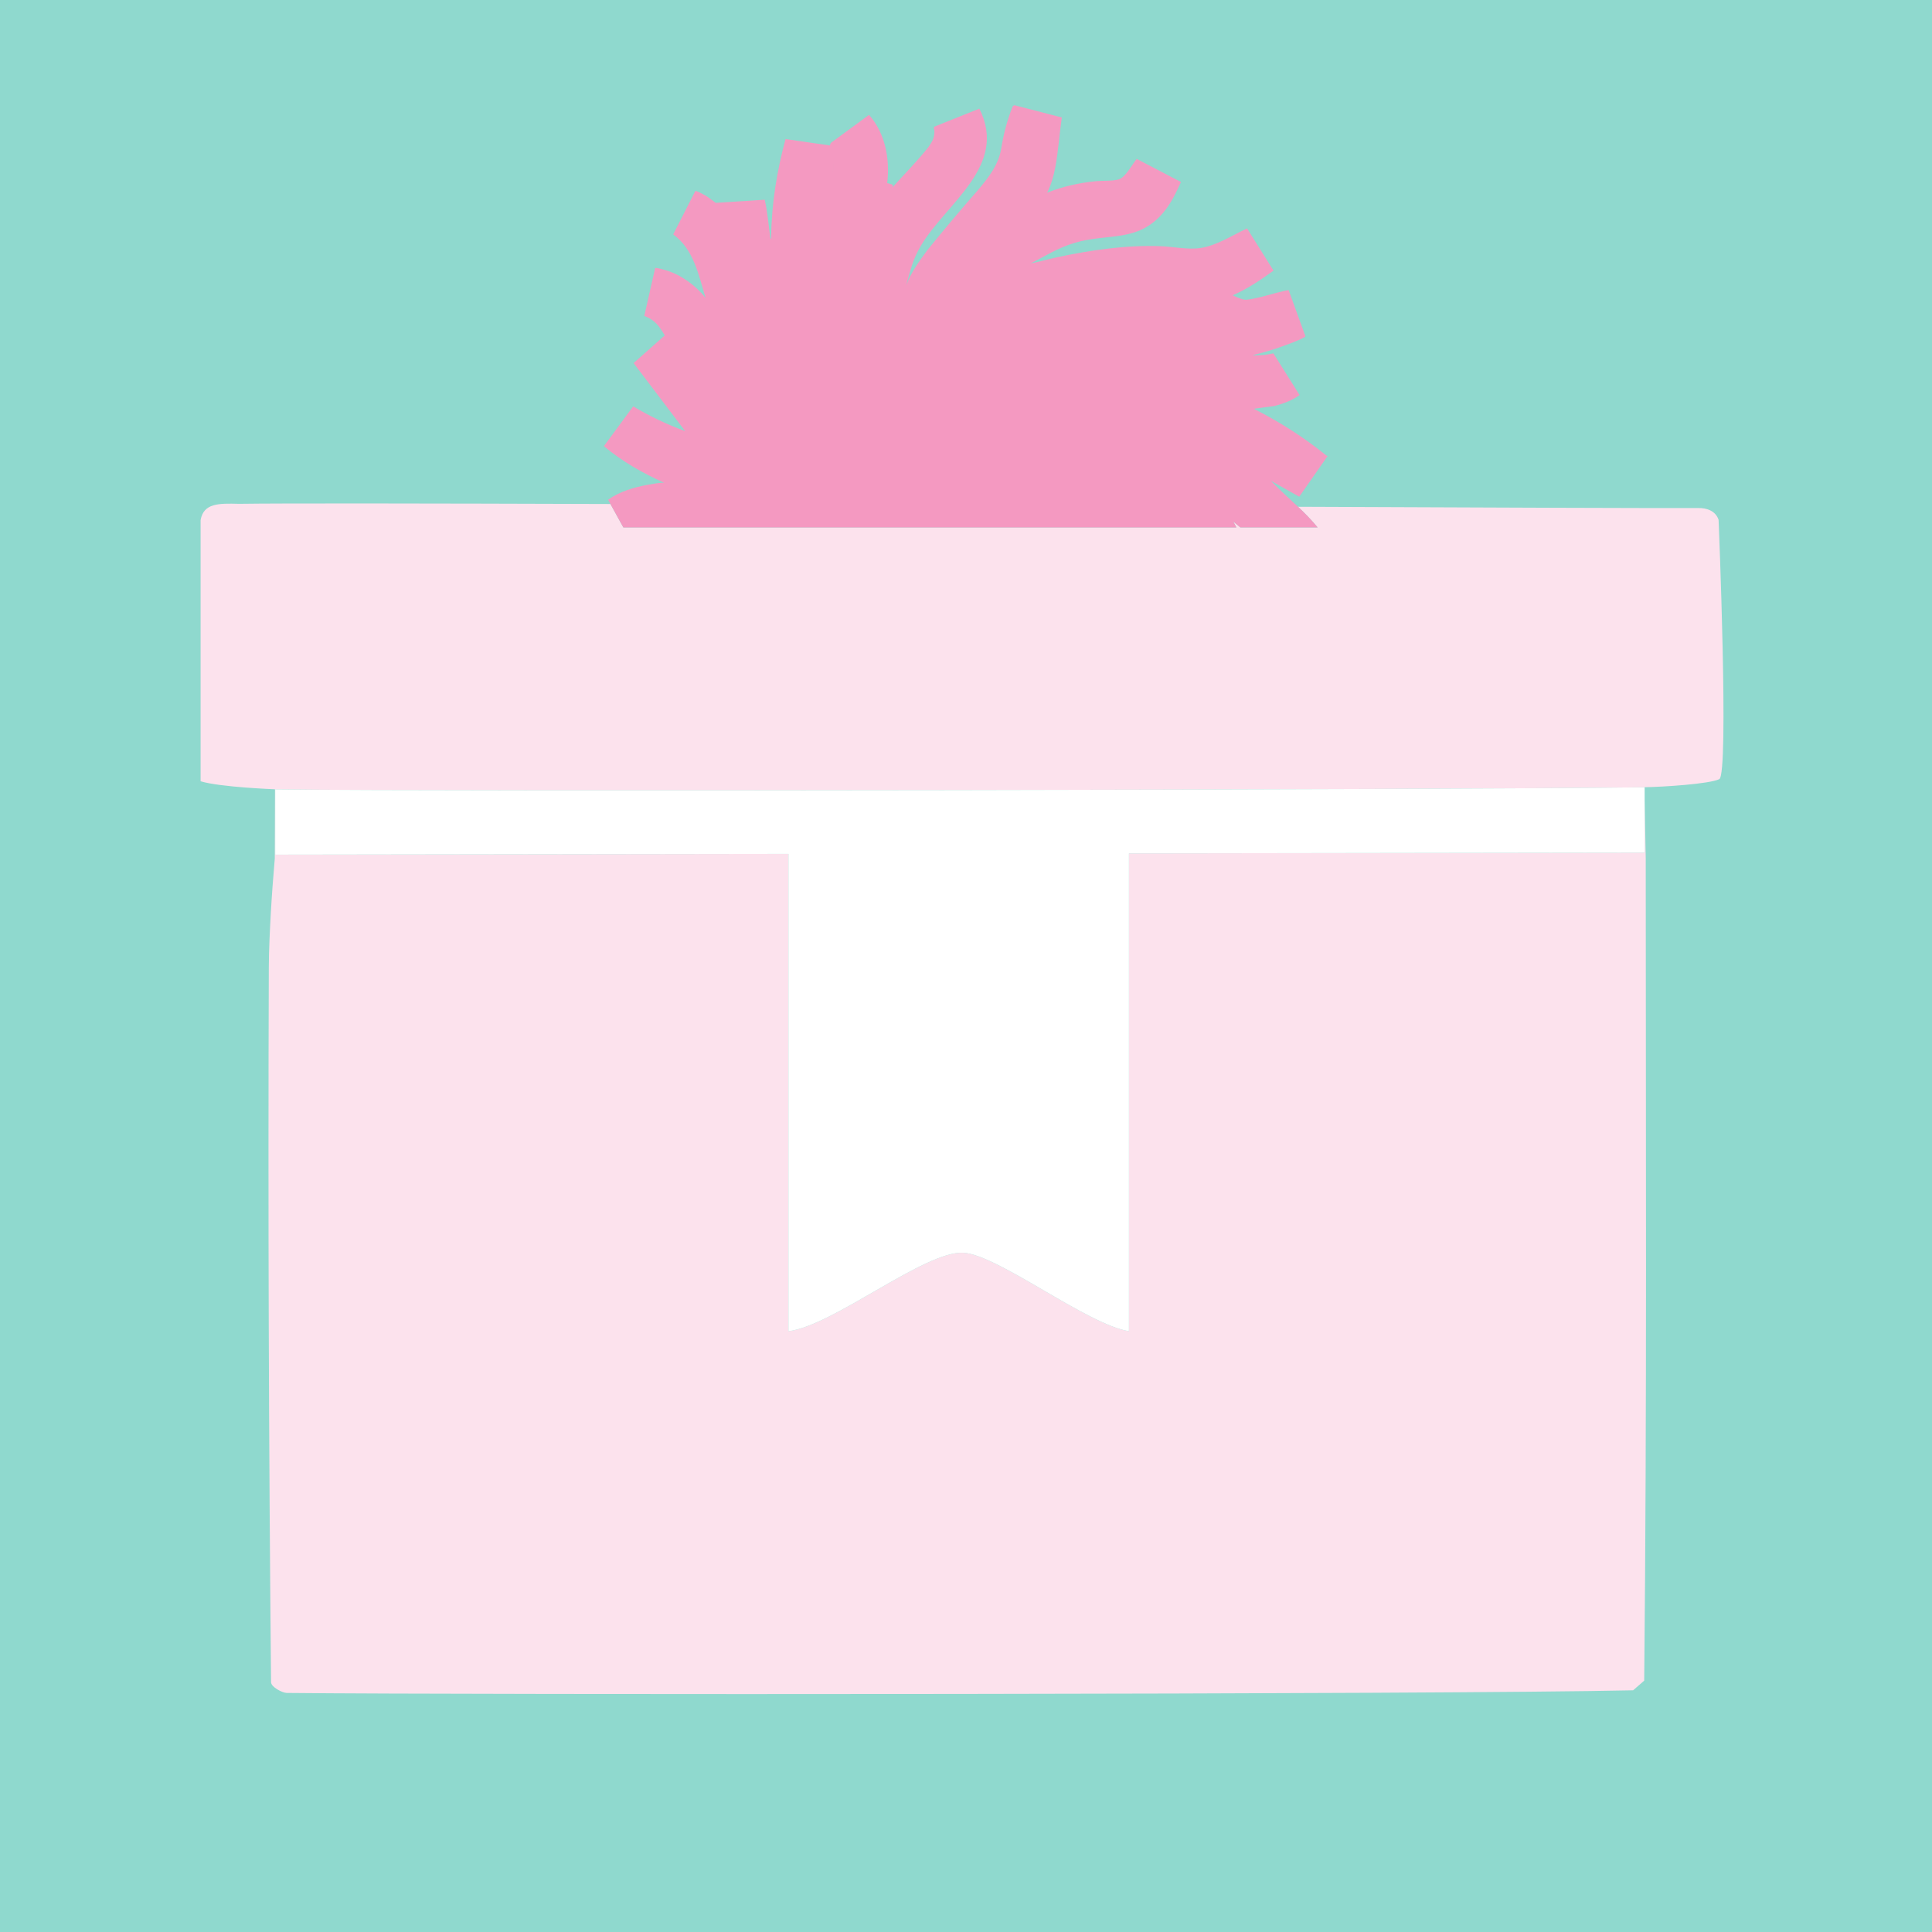
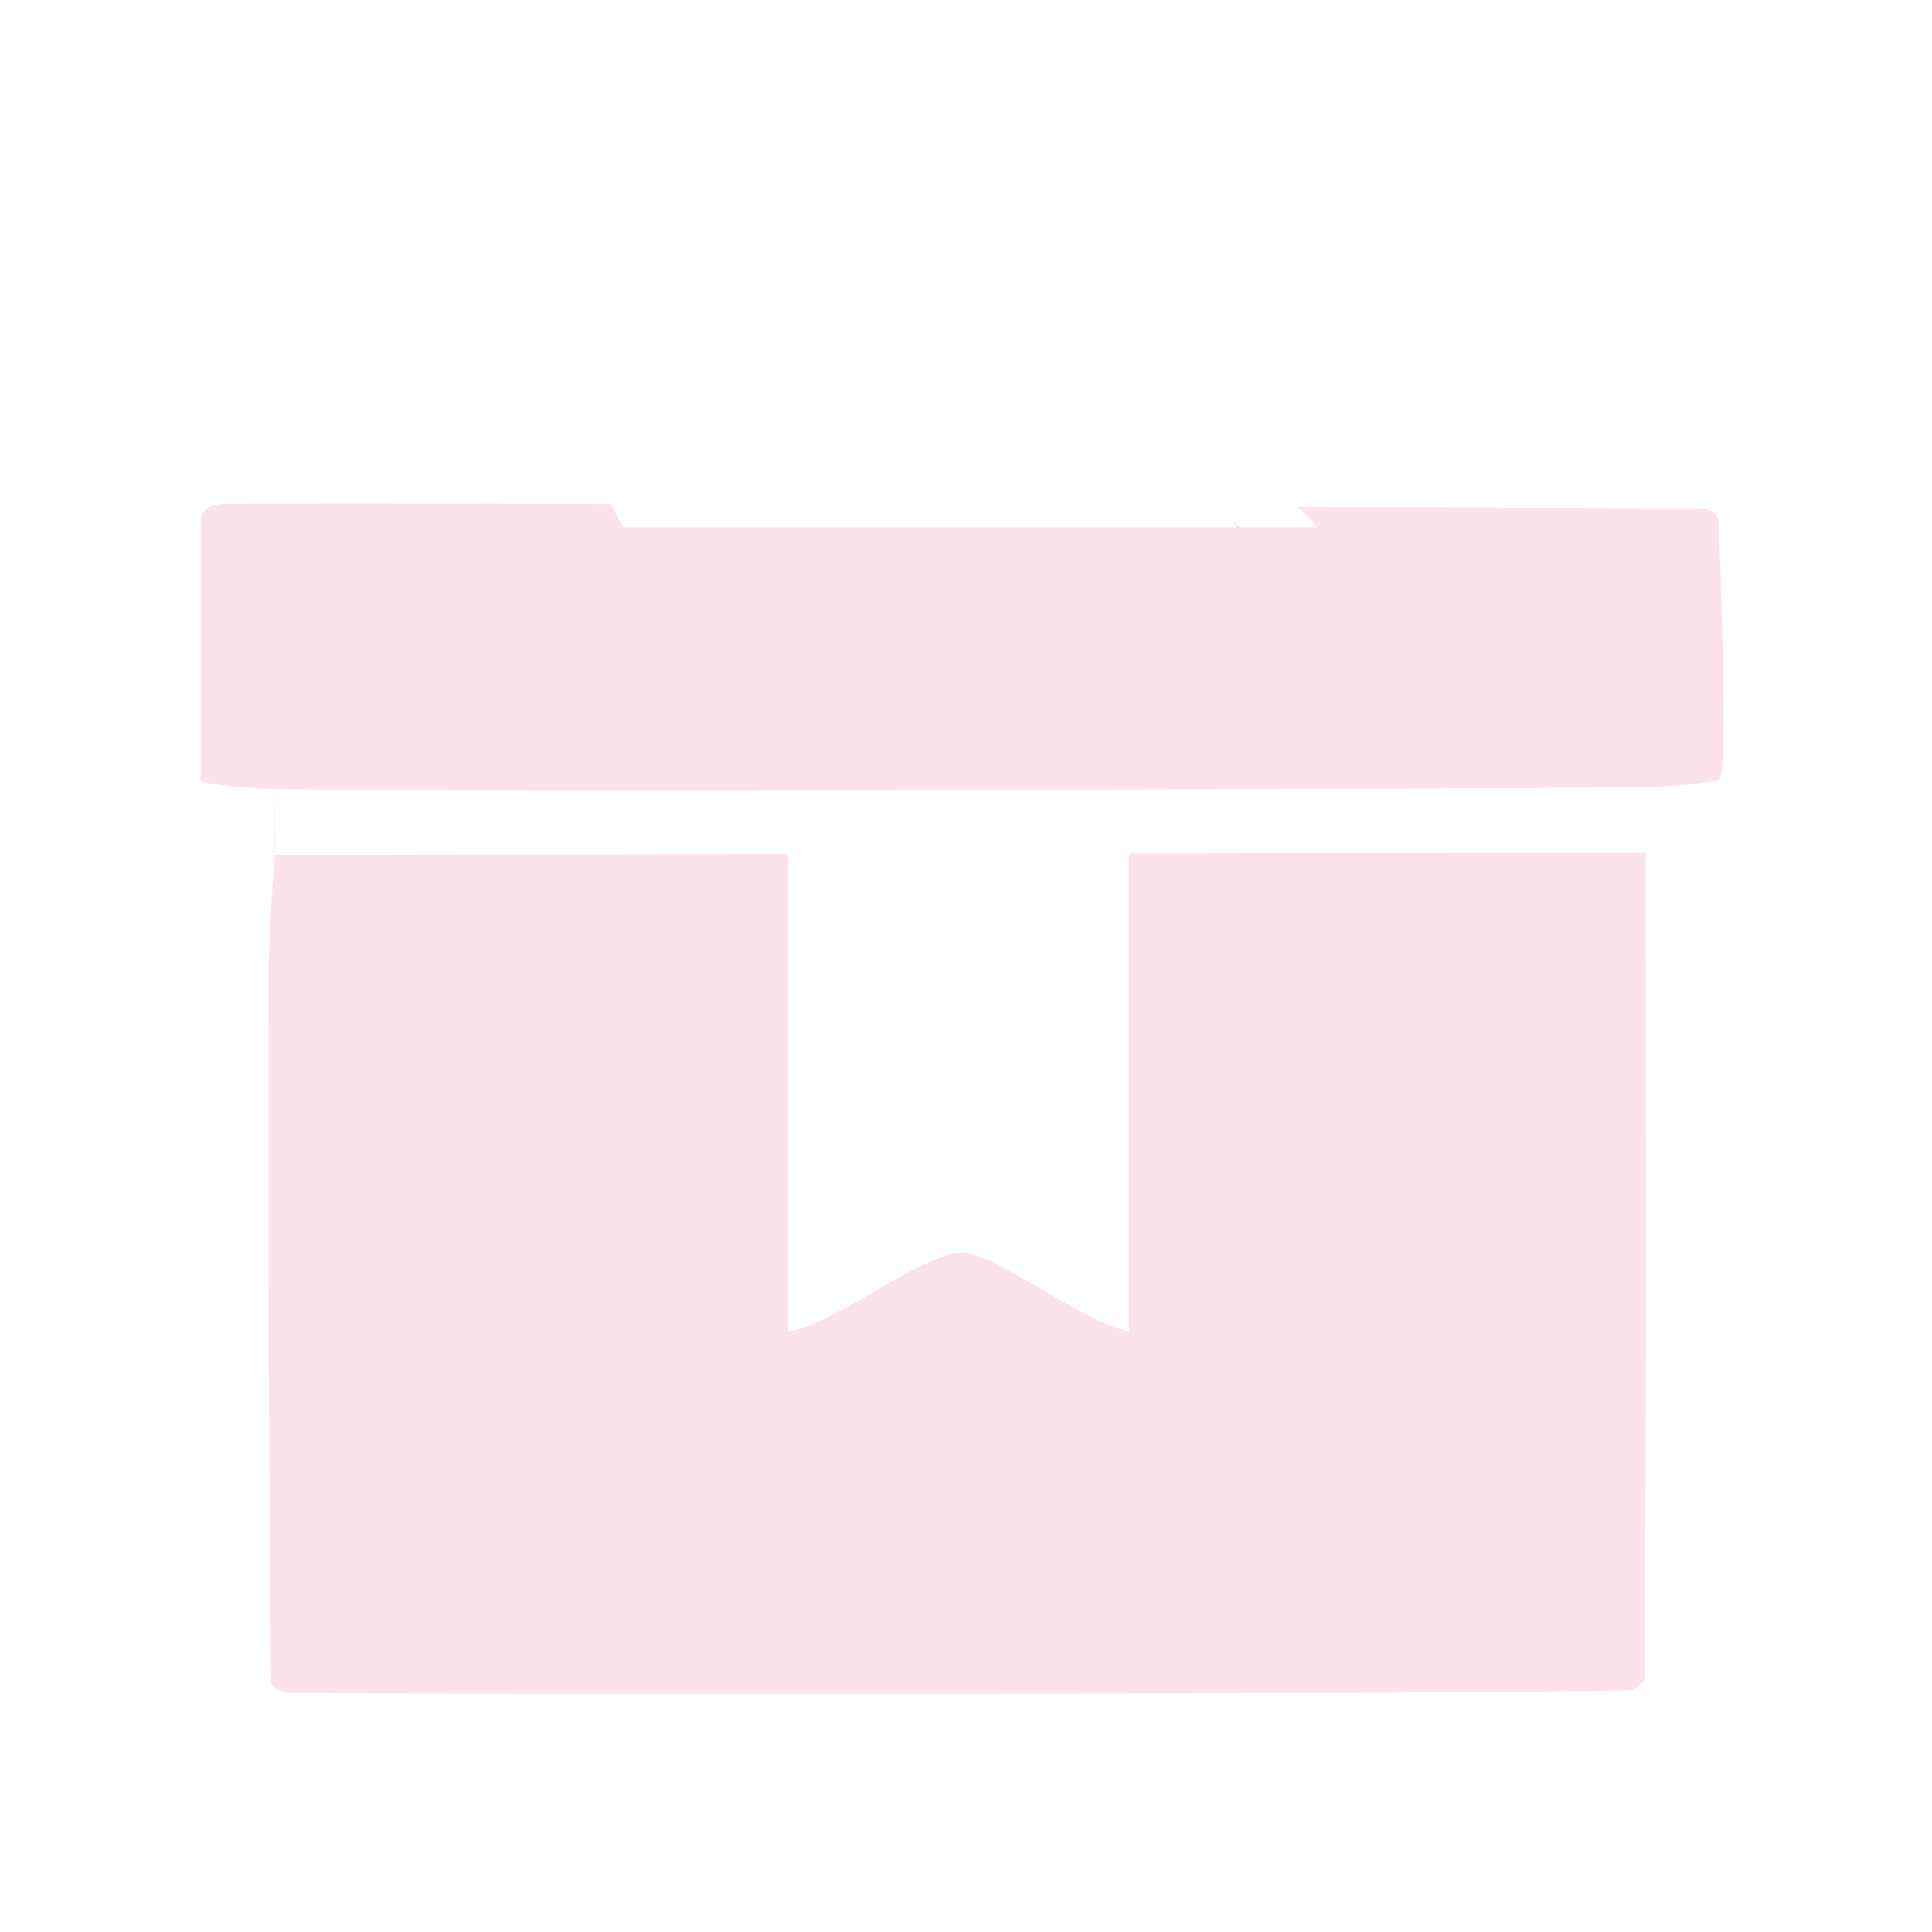
<svg xmlns="http://www.w3.org/2000/svg" version="1.0" preserveAspectRatio="xMidYMid meet" height="1200" viewBox="0 0 900 900" zoomAndPan="magnify" width="1200">
-   <rect fill-opacity="1" height="1080" y="-90" fill="#ffffff" width="1080" x="-90" />
-   <rect fill-opacity="1" height="1080" y="-90" fill="#8fd9ce" width="1080" x="-90" />
  <path fill-rule="nonzero" fill-opacity="1" d="M 800.59 242.18 C 799.238 237.992 795.027 236.523 790.895 236.668 C 767.535 236.734 694.676 236.453 604.684 236.074 C 607.84 239.066 610.926 242.164 613.809 245.699 L 577.797 245.699 C 576.707 244.797 575.613 243.895 574.531 242.988 L 575.957 245.699 L 290.371 245.699 L 284.363 234.785 C 198.867 234.508 131.285 234.406 111.352 234.703 C 101.867 234.453 94.863 234.355 93.449 242.262 L 93.449 363.945 C 102.43 366.711 128.09 367.676 128.09 367.676 L 128.008 399.902 C 127.285 408.406 126.621 416.91 126.156 425.43 C 125.691 433.945 125.25 442.453 125.219 450.961 C 124.832 561.867 125.191 672.738 126.273 783.648 C 126.297 785.867 131.48 788.613 133.582 788.633 C 221.105 789.539 673.586 789.383 760.758 787.414 L 765.934 782.91 C 767.242 655.27 766.648 527.543 766.648 399.898 L 766.145 372.941 L 766.145 397.168 L 525.91 397.531 L 525.91 620.117 C 506.34 616.984 465.102 584.66 448.895 583.586 C 431.094 582.402 388.098 617.66 367.293 620.117 L 367.293 397.77 L 128.211 398.129 L 128.211 367.707 C 208 368.742 676.879 367.895 766.031 366.75 L 766.031 366.711 C 774.656 366.598 796.32 365.211 800.91 362.957 C 805.496 360.703 800.59 242.18 800.59 242.18 Z M 800.59 242.18" fill="#fce2ed" />
-   <path fill-rule="nonzero" fill-opacity="1" d="M 575.957 245.699 L 574.531 242.988 C 575.613 243.895 576.707 244.797 577.797 245.699 L 613.805 245.699 C 610.926 242.164 607.836 239.07 604.68 236.074 C 600.504 232.113 596.203 228.332 592.047 223.98 L 605.234 231.387 L 618.48 212.406 C 618.199 212.402 617.961 212.281 617.75 212.105 C 607.348 203.684 595.984 196.434 584.035 190.418 L 593.605 189.152 C 597.77 188.078 601.883 186.555 605.398 184.043 L 593.195 164.621 C 589.996 165.316 586.73 165.691 583.441 165.477 C 587.773 164.434 592 163.238 596.199 161.75 C 599.453 160.59 604.477 158.832 607.41 157.219 C 607.73 157.047 608.125 156.934 608.051 156.469 L 600.324 135.227 C 599.746 134.863 589.059 137.992 587.363 138.359 C 585.445 138.777 582.137 139.621 580.309 139.645 C 578.766 139.664 575.66 138.273 574.238 137.555 C 581.055 134.617 587.27 130.398 593.27 126.078 L 580.93 106.41 C 574.055 109.602 566.812 114.402 559.207 115.539 C 553.359 116.41 546.52 114.902 540.551 114.672 C 524.781 114.078 507.895 116.523 492.52 119.828 C 488.367 120.719 484.281 121.922 480.105 122.703 C 487.281 119.141 492.648 115.504 500.66 113.121 C 516.281 108.484 529.91 113.152 541.859 99.086 C 545.449 94.859 547.859 89.785 550.148 84.781 L 529.539 74.035 C 527.352 76.582 524.395 82.641 521.031 83.602 C 518.195 84.406 513.652 84.086 510.543 84.398 C 502.719 85.184 495.129 86.84 487.828 89.742 C 489.633 86.199 490.871 81.836 491.602 77.922 C 493.023 70.285 493.516 62.402 494.633 54.719 L 472.684 49.051 L 472.387 49.051 L 471.758 49.52 C 469.336 55.578 467.598 61.895 466.535 68.461 C 465.375 76.582 460.688 82.449 455.578 88.535 C 447.48 97.762 439.582 107.148 431.871 116.695 C 428.137 121.762 424.395 126.898 422.203 132.809 C 424.289 125.496 425.043 121.102 429.09 114.301 C 440.82 94.598 469.699 77.289 456.215 50.609 L 435.266 59.008 C 434.684 59.52 435.273 60.32 435.281 61.07 C 435.309 64.34 434.312 65.863 432.543 68.453 C 427.316 75.094 421.309 81.078 415.672 87.367 C 415.781 86.98 416.031 86.559 415.848 86.168 C 415.582 85.797 413.863 85.5 413.297 85.285 C 414.648 74.18 412.402 62.047 404.832 53.516 L 387.02 66.582 L 386.566 67.762 L 365.93 64.77 C 361.988 79.332 359.445 94.645 359.254 109.789 C 359.25 110.293 359.445 111.109 358.953 111.418 C 358.035 105.312 357.629 99.078 356.242 93.043 L 333.41 94.492 C 331.781 93.309 330.195 92.004 328.457 90.984 C 327.816 90.613 324.305 88.715 323.91 88.973 L 313.602 109.195 C 323.105 116 325.477 128.184 328.664 138.742 C 324.098 133.008 317.277 127.996 310.184 125.891 C 309.348 125.645 305.672 124.555 305.188 124.906 L 300.133 147.172 C 305.066 149.004 307.145 151.961 309.66 156.266 L 295.152 169.137 L 319.164 200.816 C 310.715 197.758 302.676 193.879 294.957 189.305 L 281.449 207.648 L 281.449 207.945 C 289.832 214.965 299.406 220.41 309.363 224.875 C 307.48 224.766 303.578 225.5 301.582 225.863 C 295.258 227.012 288.473 229.059 283.27 232.789 L 284.371 234.789 L 290.379 245.703 L 575.957 245.703 Z M 388.641 74.594 C 388.203 76.867 388.008 79.141 388.047 81.422 C 387.996 79.16 388.195 76.879 388.641 74.594 Z M 388.641 74.594" fill="#f499c1" />
  <path fill-rule="nonzero" fill-opacity="1" d="M 128.207 367.711 L 128.207 398.133 L 367.293 397.773 L 367.293 620.121 C 388.094 617.664 431.09 582.406 448.891 583.59 C 465.098 584.66 506.34 616.984 525.906 620.121 L 525.906 397.531 L 766.141 397.172 L 766.141 366.75 C 766.105 366.75 766.062 366.75 766.027 366.75 C 676.875 367.898 207.996 368.746 128.207 367.711 Z M 128.207 367.711" fill="#ffffff" />
</svg>